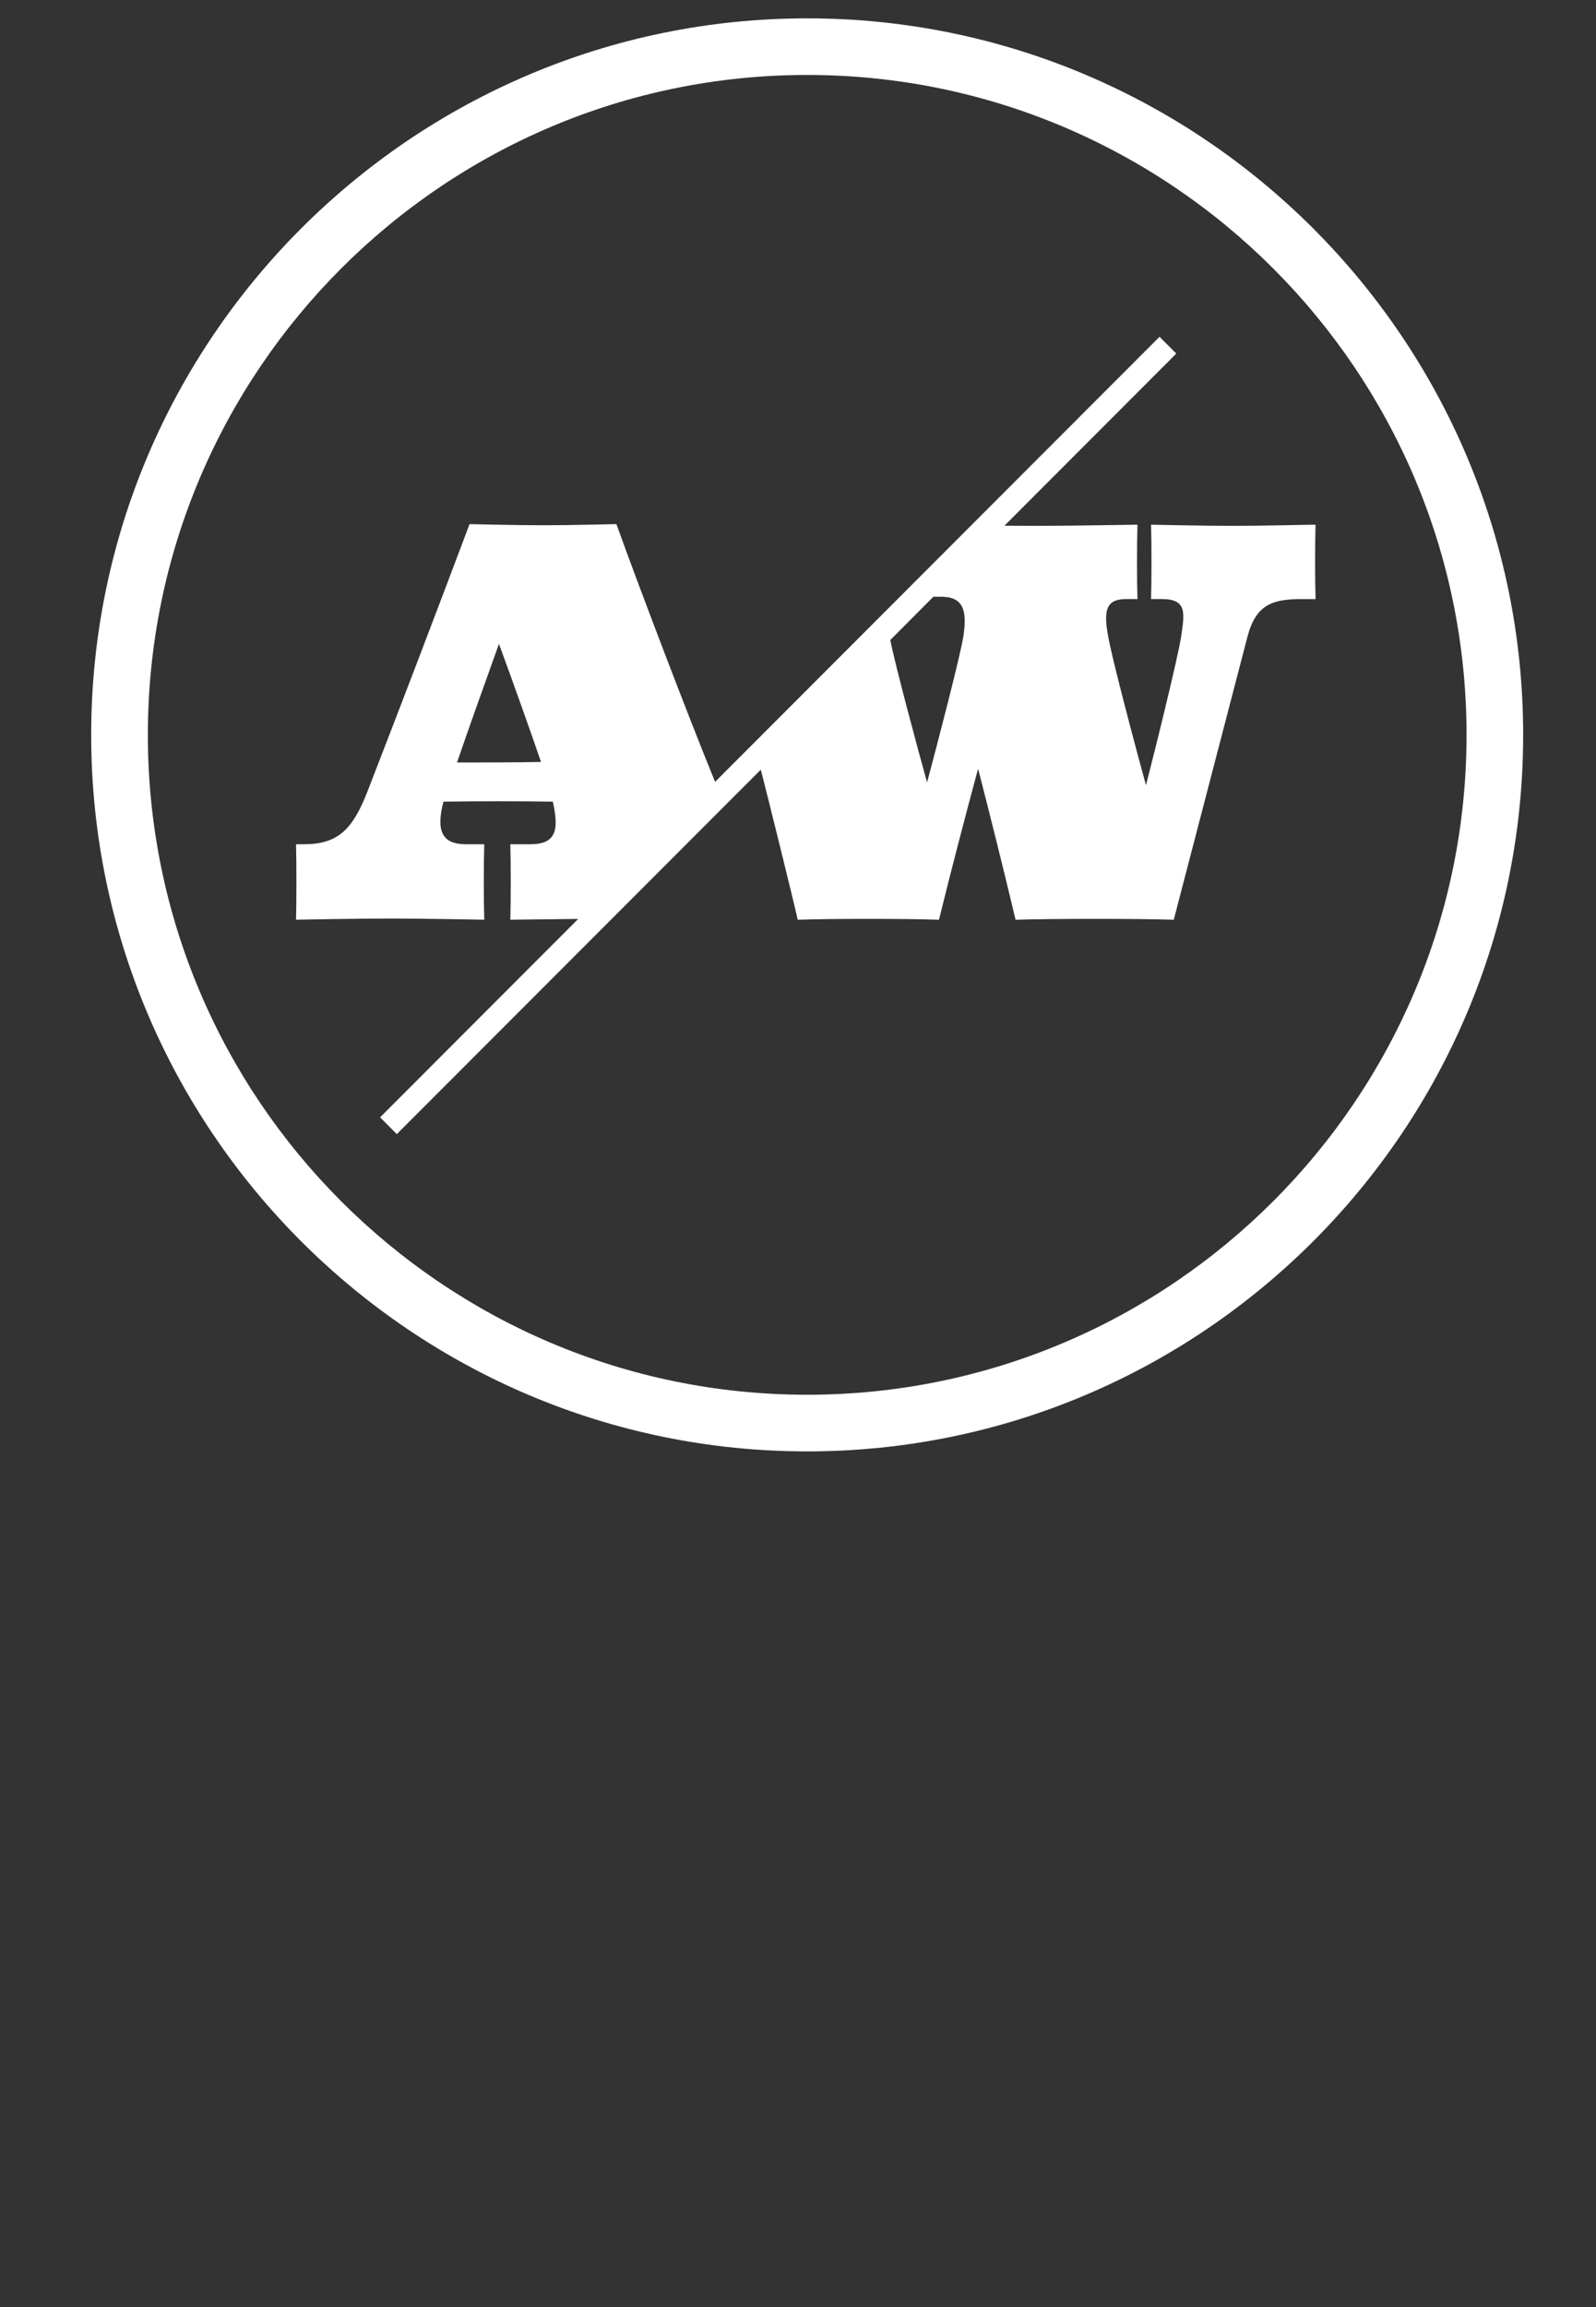
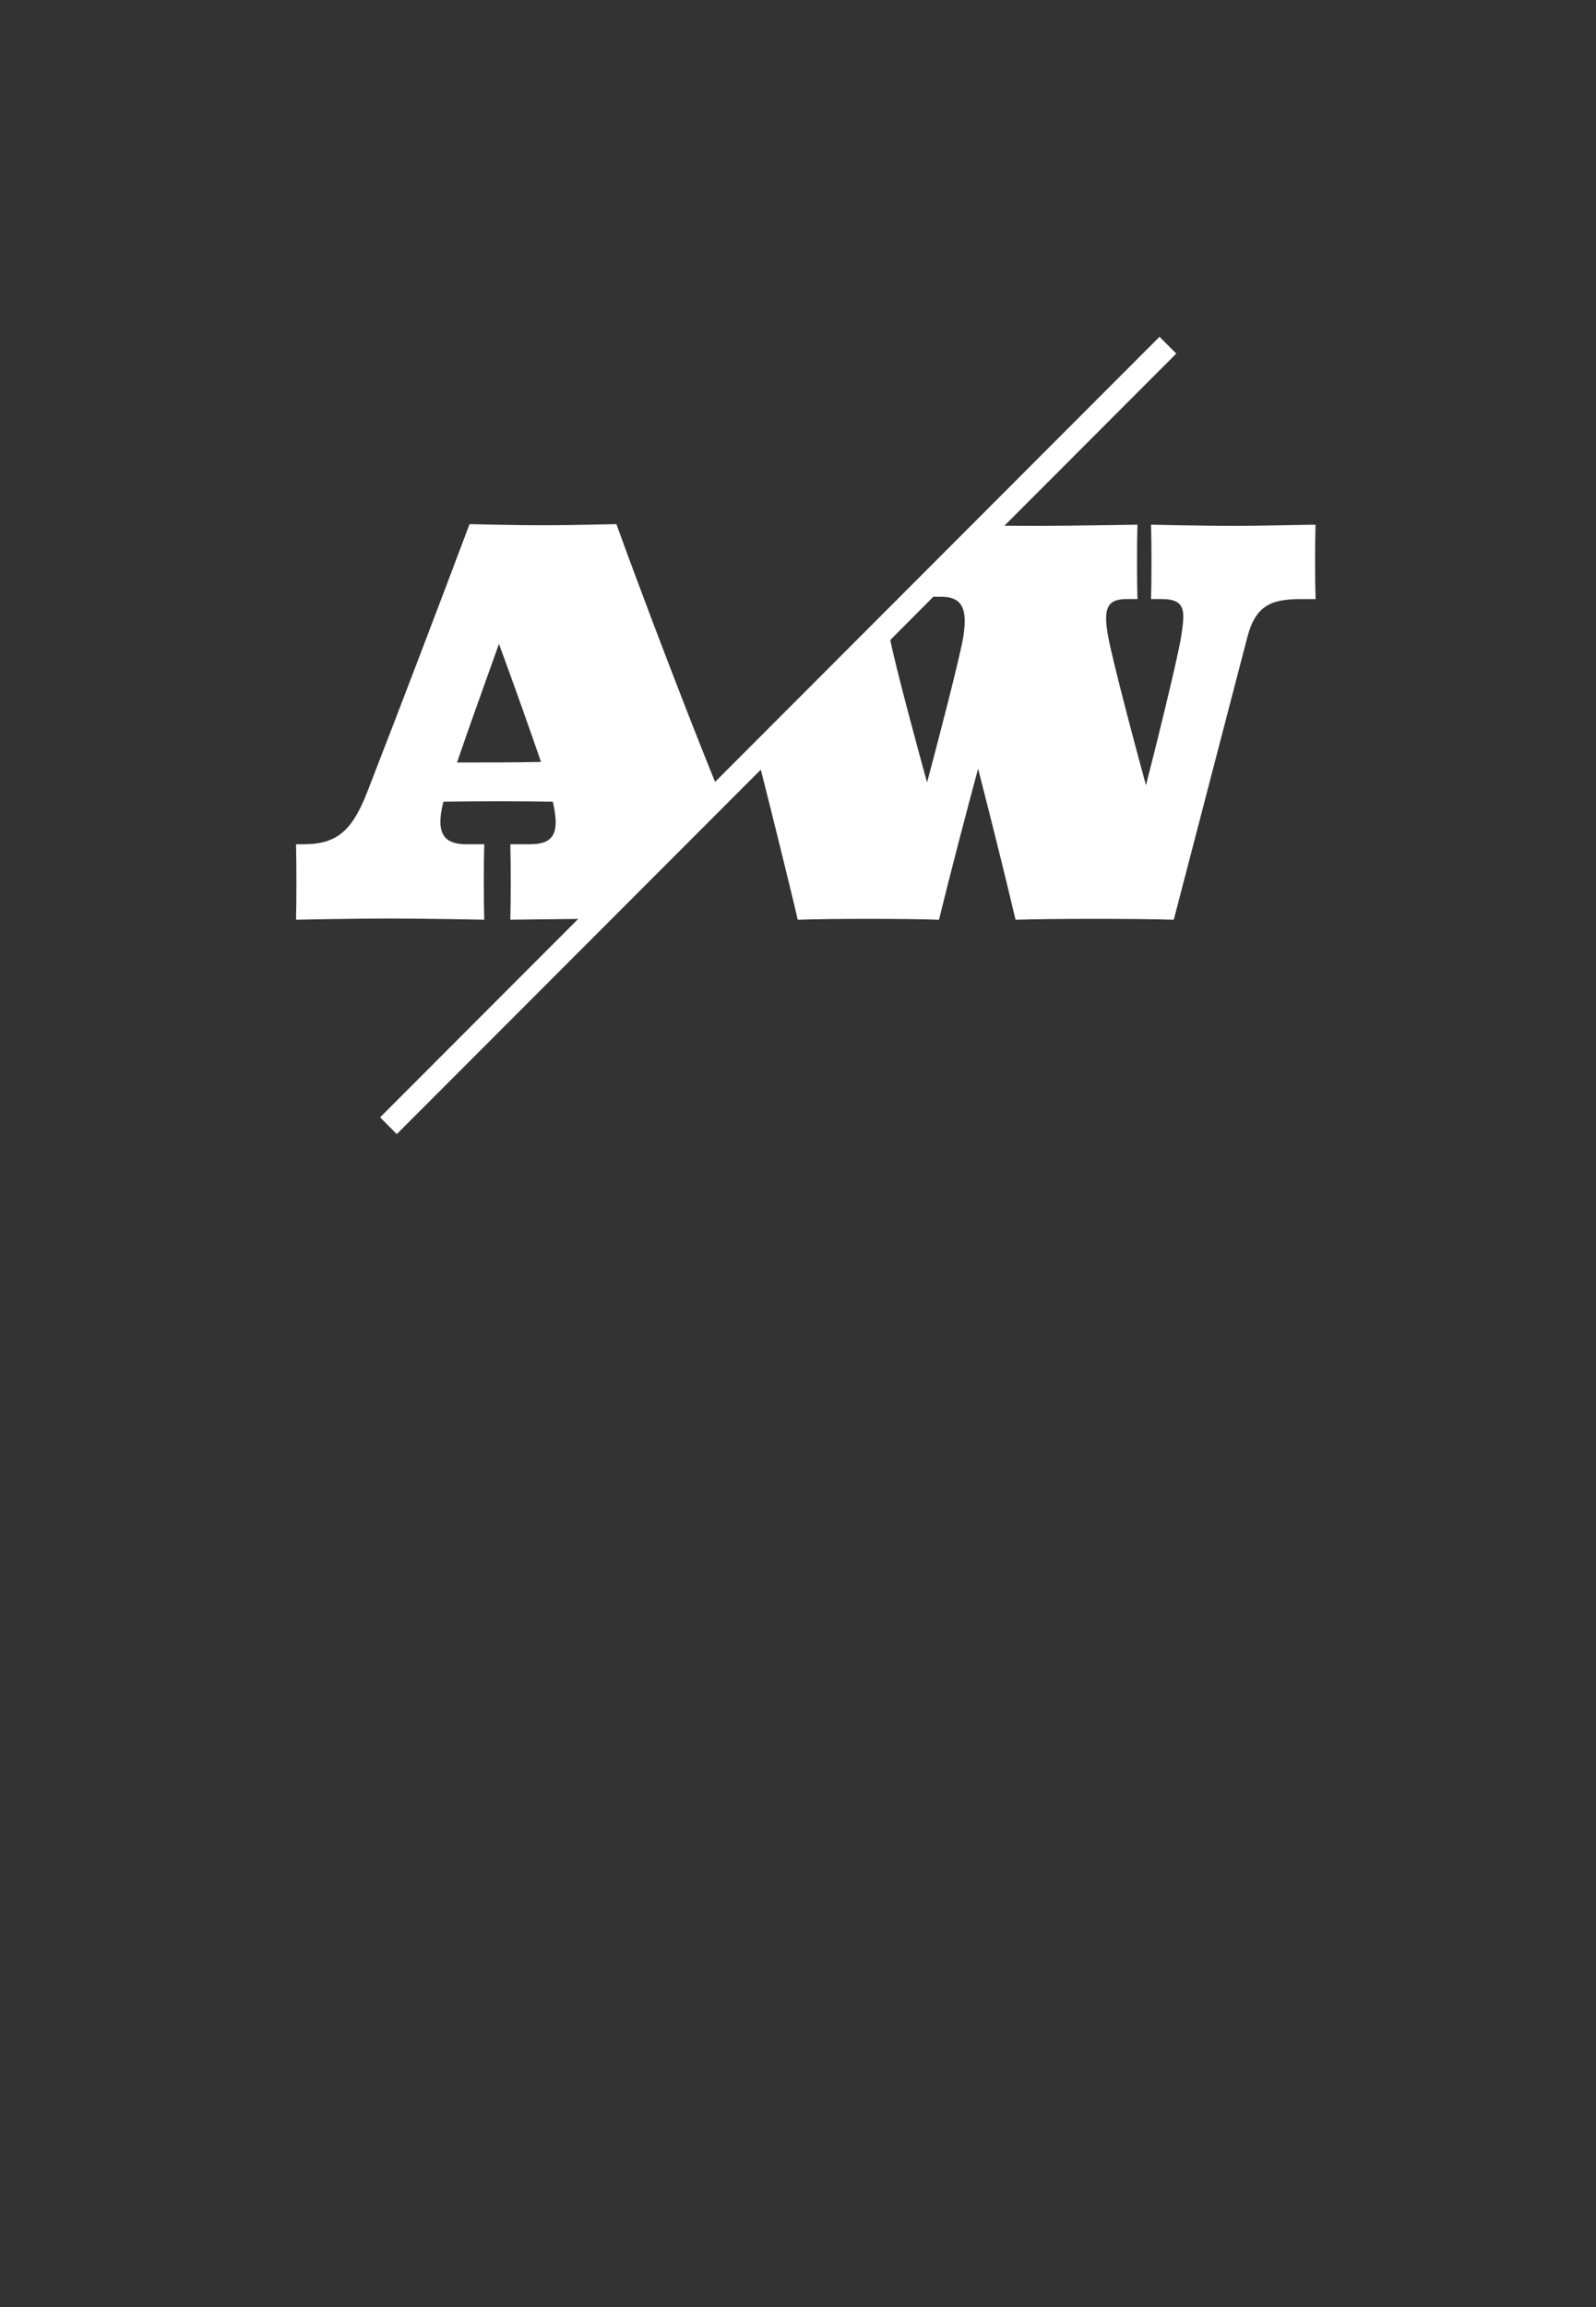
<svg xmlns="http://www.w3.org/2000/svg" version="1.1" id="Layer_1" x="0px" y="0px" width="45px" height="65px" viewBox="0 0 45 65" enable-background="new 0 0 45 65" xml:space="preserve">
  <rect x="0" y="0" width="45" height="65" fill="#333333" stroke="none" />
  <g>
    <g id="texte_2">
      <g>
        <path fill="#FFFFFF" d="M37.092,14.783c-0.255,0-1.488,0.033-2.32,0.033c-0.831,0-2.318-0.033-2.318-0.033     c0.017,0.497,0.017,1.601,0,2.095h0.305c0.719,0,0.639,0.399,0.544,1.055c-0.079,0.543-0.753,3.277-0.992,4.189     c-0.256-0.928-0.96-3.566-1.068-4.205c-0.146-0.783-0.019-1.039,0.523-1.039h0.305c-0.016-0.495-0.016-1.599,0-2.095     c-0.239,0-1.839,0.033-2.878,0.033c-0.255,0-0.559-0.002-0.872-0.005l4.845-4.849l-0.473-0.473l-12.531,12.54     c-0.777-1.9-2.158-5.525-2.782-7.262c0,0-1.312,0.032-2.063,0.032s-2.078-0.032-2.078-0.032c-0.945,2.51-1.902,5.02-2.878,7.531     c-0.417,1.071-0.831,1.488-1.791,1.488H8.347c0.014,0.496,0.014,1.631,0,2.126c0,0,1.694-0.033,2.652-0.033     c0.96,0,2.655,0.033,2.655,0.033c-0.017-0.496-0.017-1.631,0-2.126h-0.513c-0.606,0-0.877-0.288-0.638-1.2     c0.96-0.015,2.124-0.015,3.085,0c0.177,0.801,0.096,1.2-0.637,1.2h-0.562c0.015,0.496,0.015,1.631,0,2.126     c0,0,0.9-0.012,1.913-0.022l-5.585,5.59l0.471,0.473l10.263-10.268c0.181,0.695,0.919,3.674,1.041,4.228     c0.961-0.033,3.022-0.033,3.983,0c0.351-1.423,0.719-2.831,1.103-4.255c0.366,1.424,0.718,2.832,1.056,4.255     c1.072-0.033,3.39-0.033,4.461,0l2.079-7.979c0.24-0.912,0.72-1.055,1.52-1.055h0.399C37.076,16.384,37.076,15.28,37.092,14.783z      M12.886,21.483c0.304-0.896,0.783-2.223,1.182-3.342c0.419,1.136,0.884,2.446,1.186,3.326     C14.518,21.483,13.638,21.483,12.886,21.483z M27.162,17.934c-0.097,0.591-0.752,3.103-1.023,4.11     c-0.259-0.93-0.896-3.293-1.037-4.012l1.212-1.216c0,0.02,0-0.021,0-0.003h0.223C27.162,16.813,27.275,17.198,27.162,17.934z" />
-         <path fill="#FFFFFF" d="M22.759,0.517c-11.131,0-20.188,9.056-20.188,20.189c0,11.13,9.057,20.186,20.188,20.186     c11.13,0,20.187-9.056,20.187-20.186C42.946,9.573,33.889,0.517,22.759,0.517z M22.759,39.296c-10.252,0-18.59-8.34-18.59-18.59     c0-10.253,8.338-18.594,18.59-18.594c10.251,0,18.591,8.341,18.591,18.594C41.35,30.956,33.01,39.296,22.759,39.296z" />
      </g>
    </g>
  </g>
</svg>